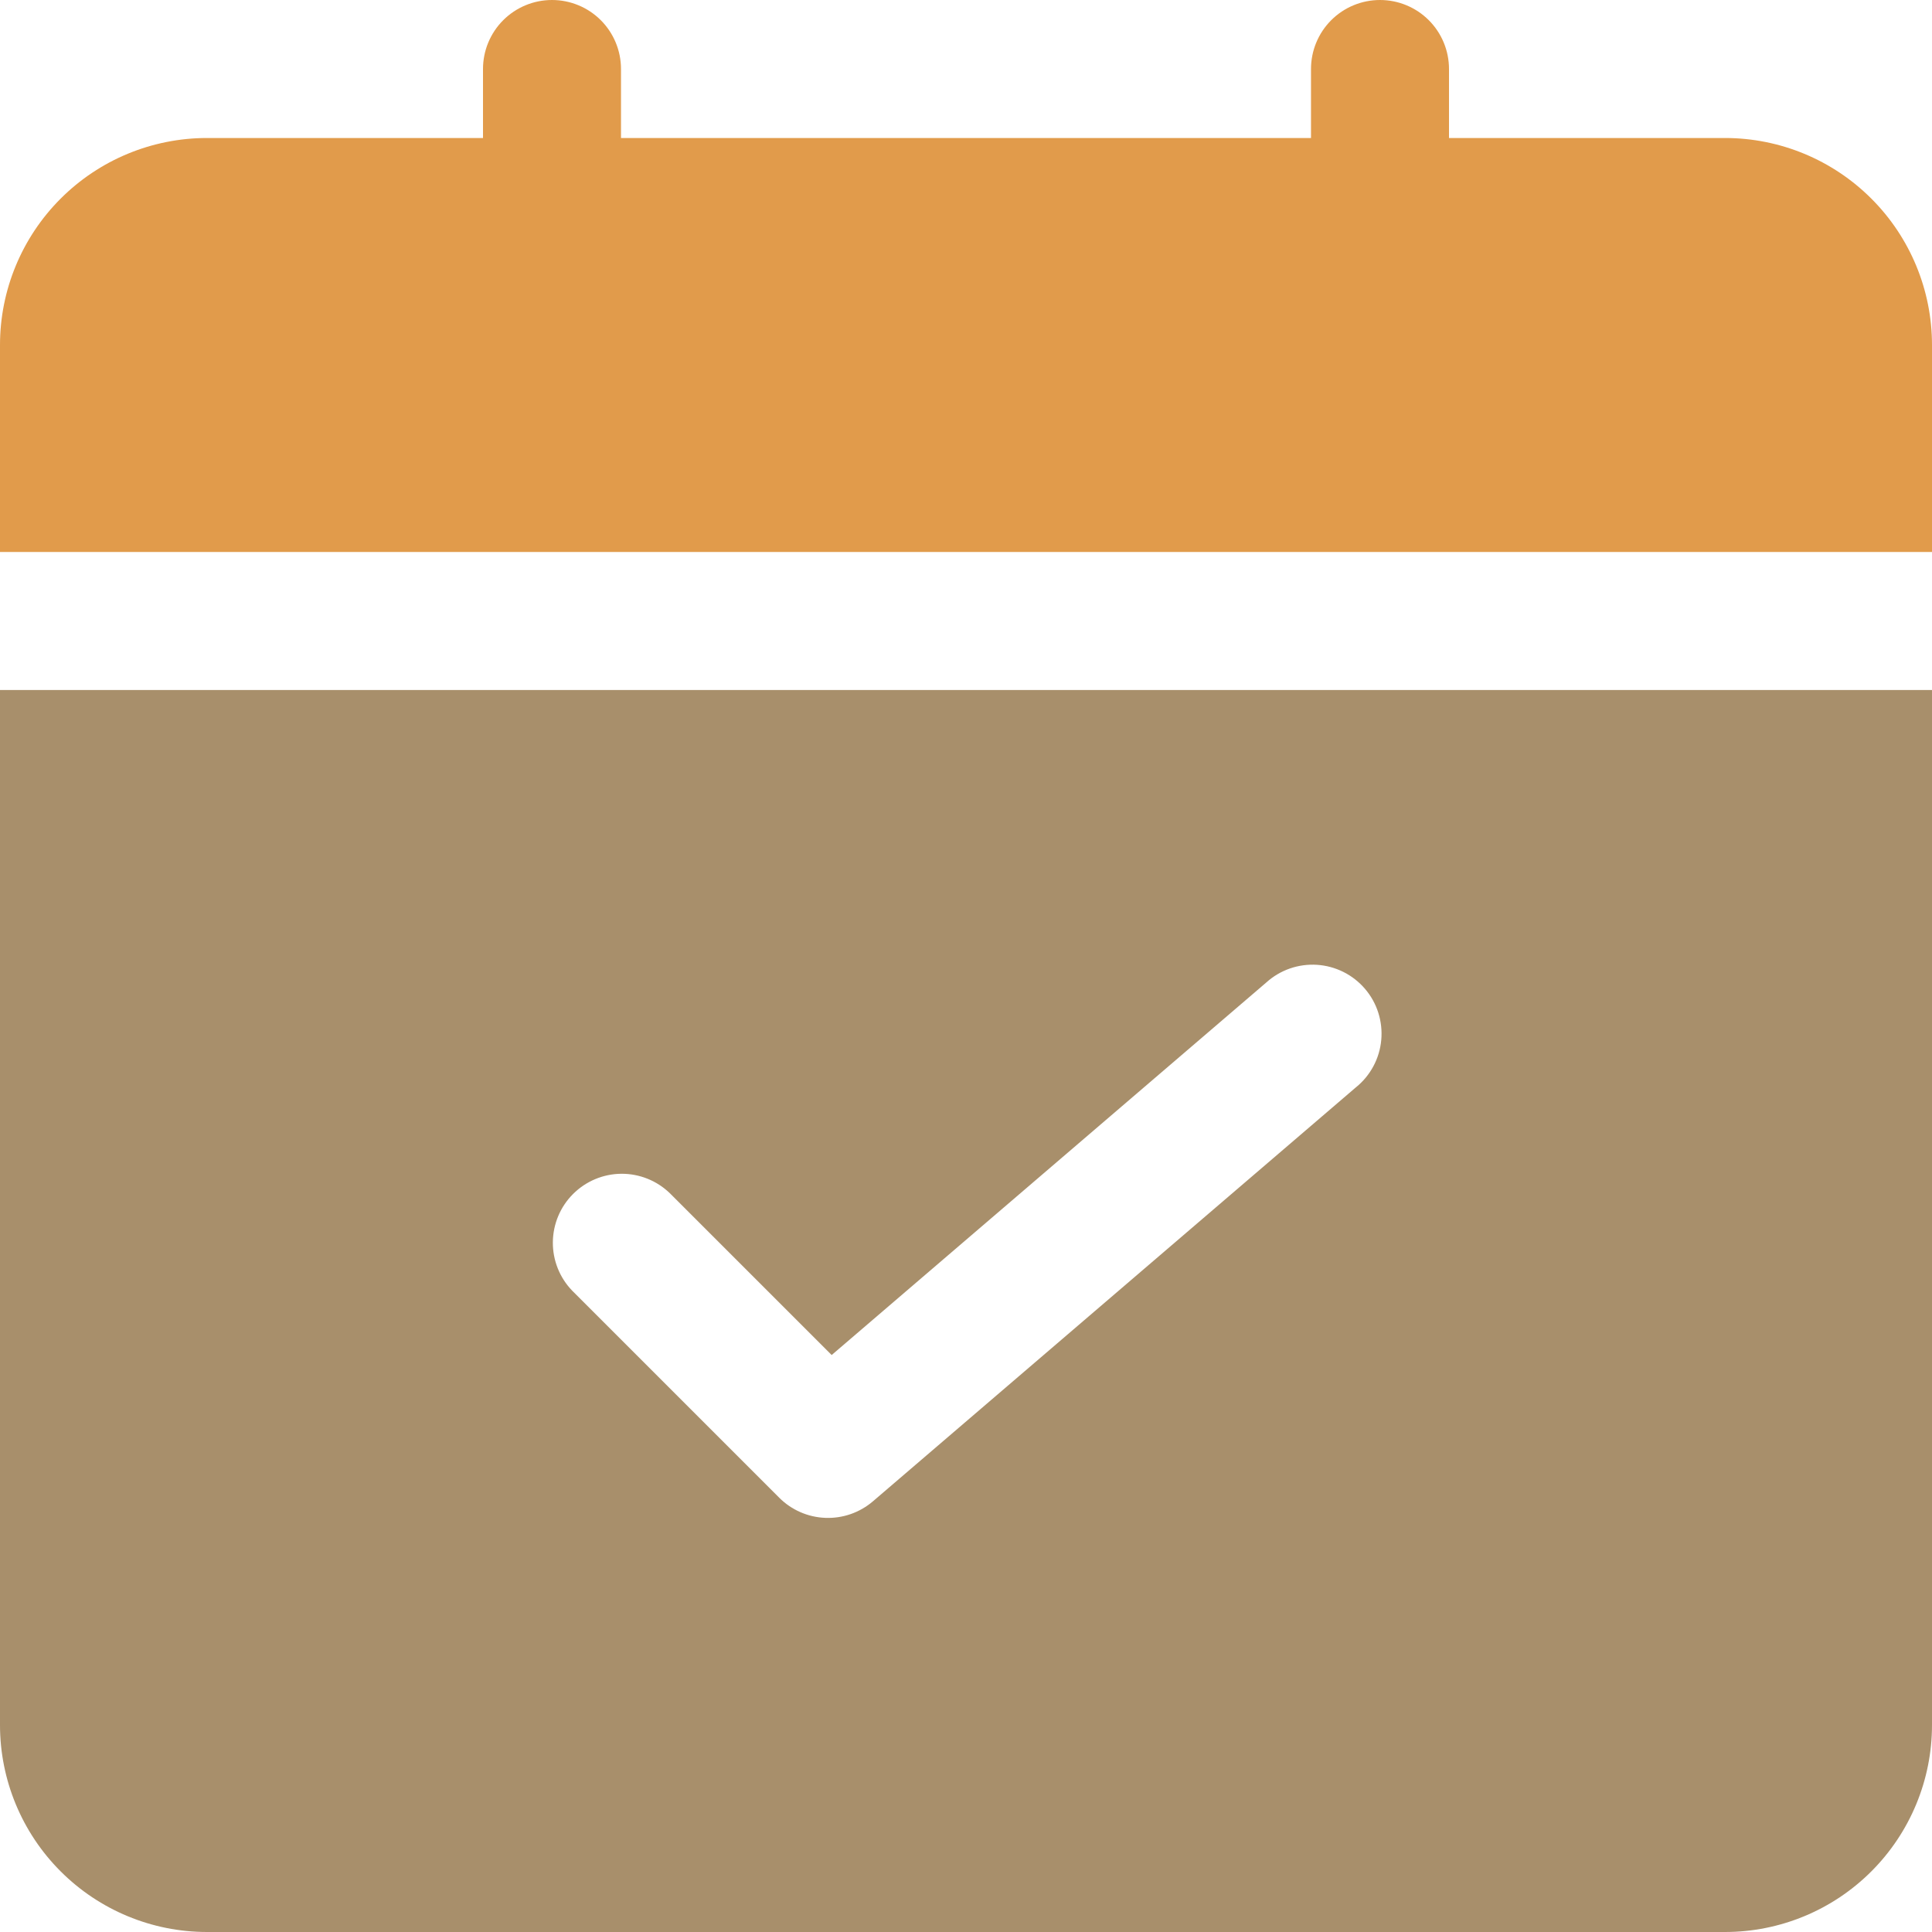
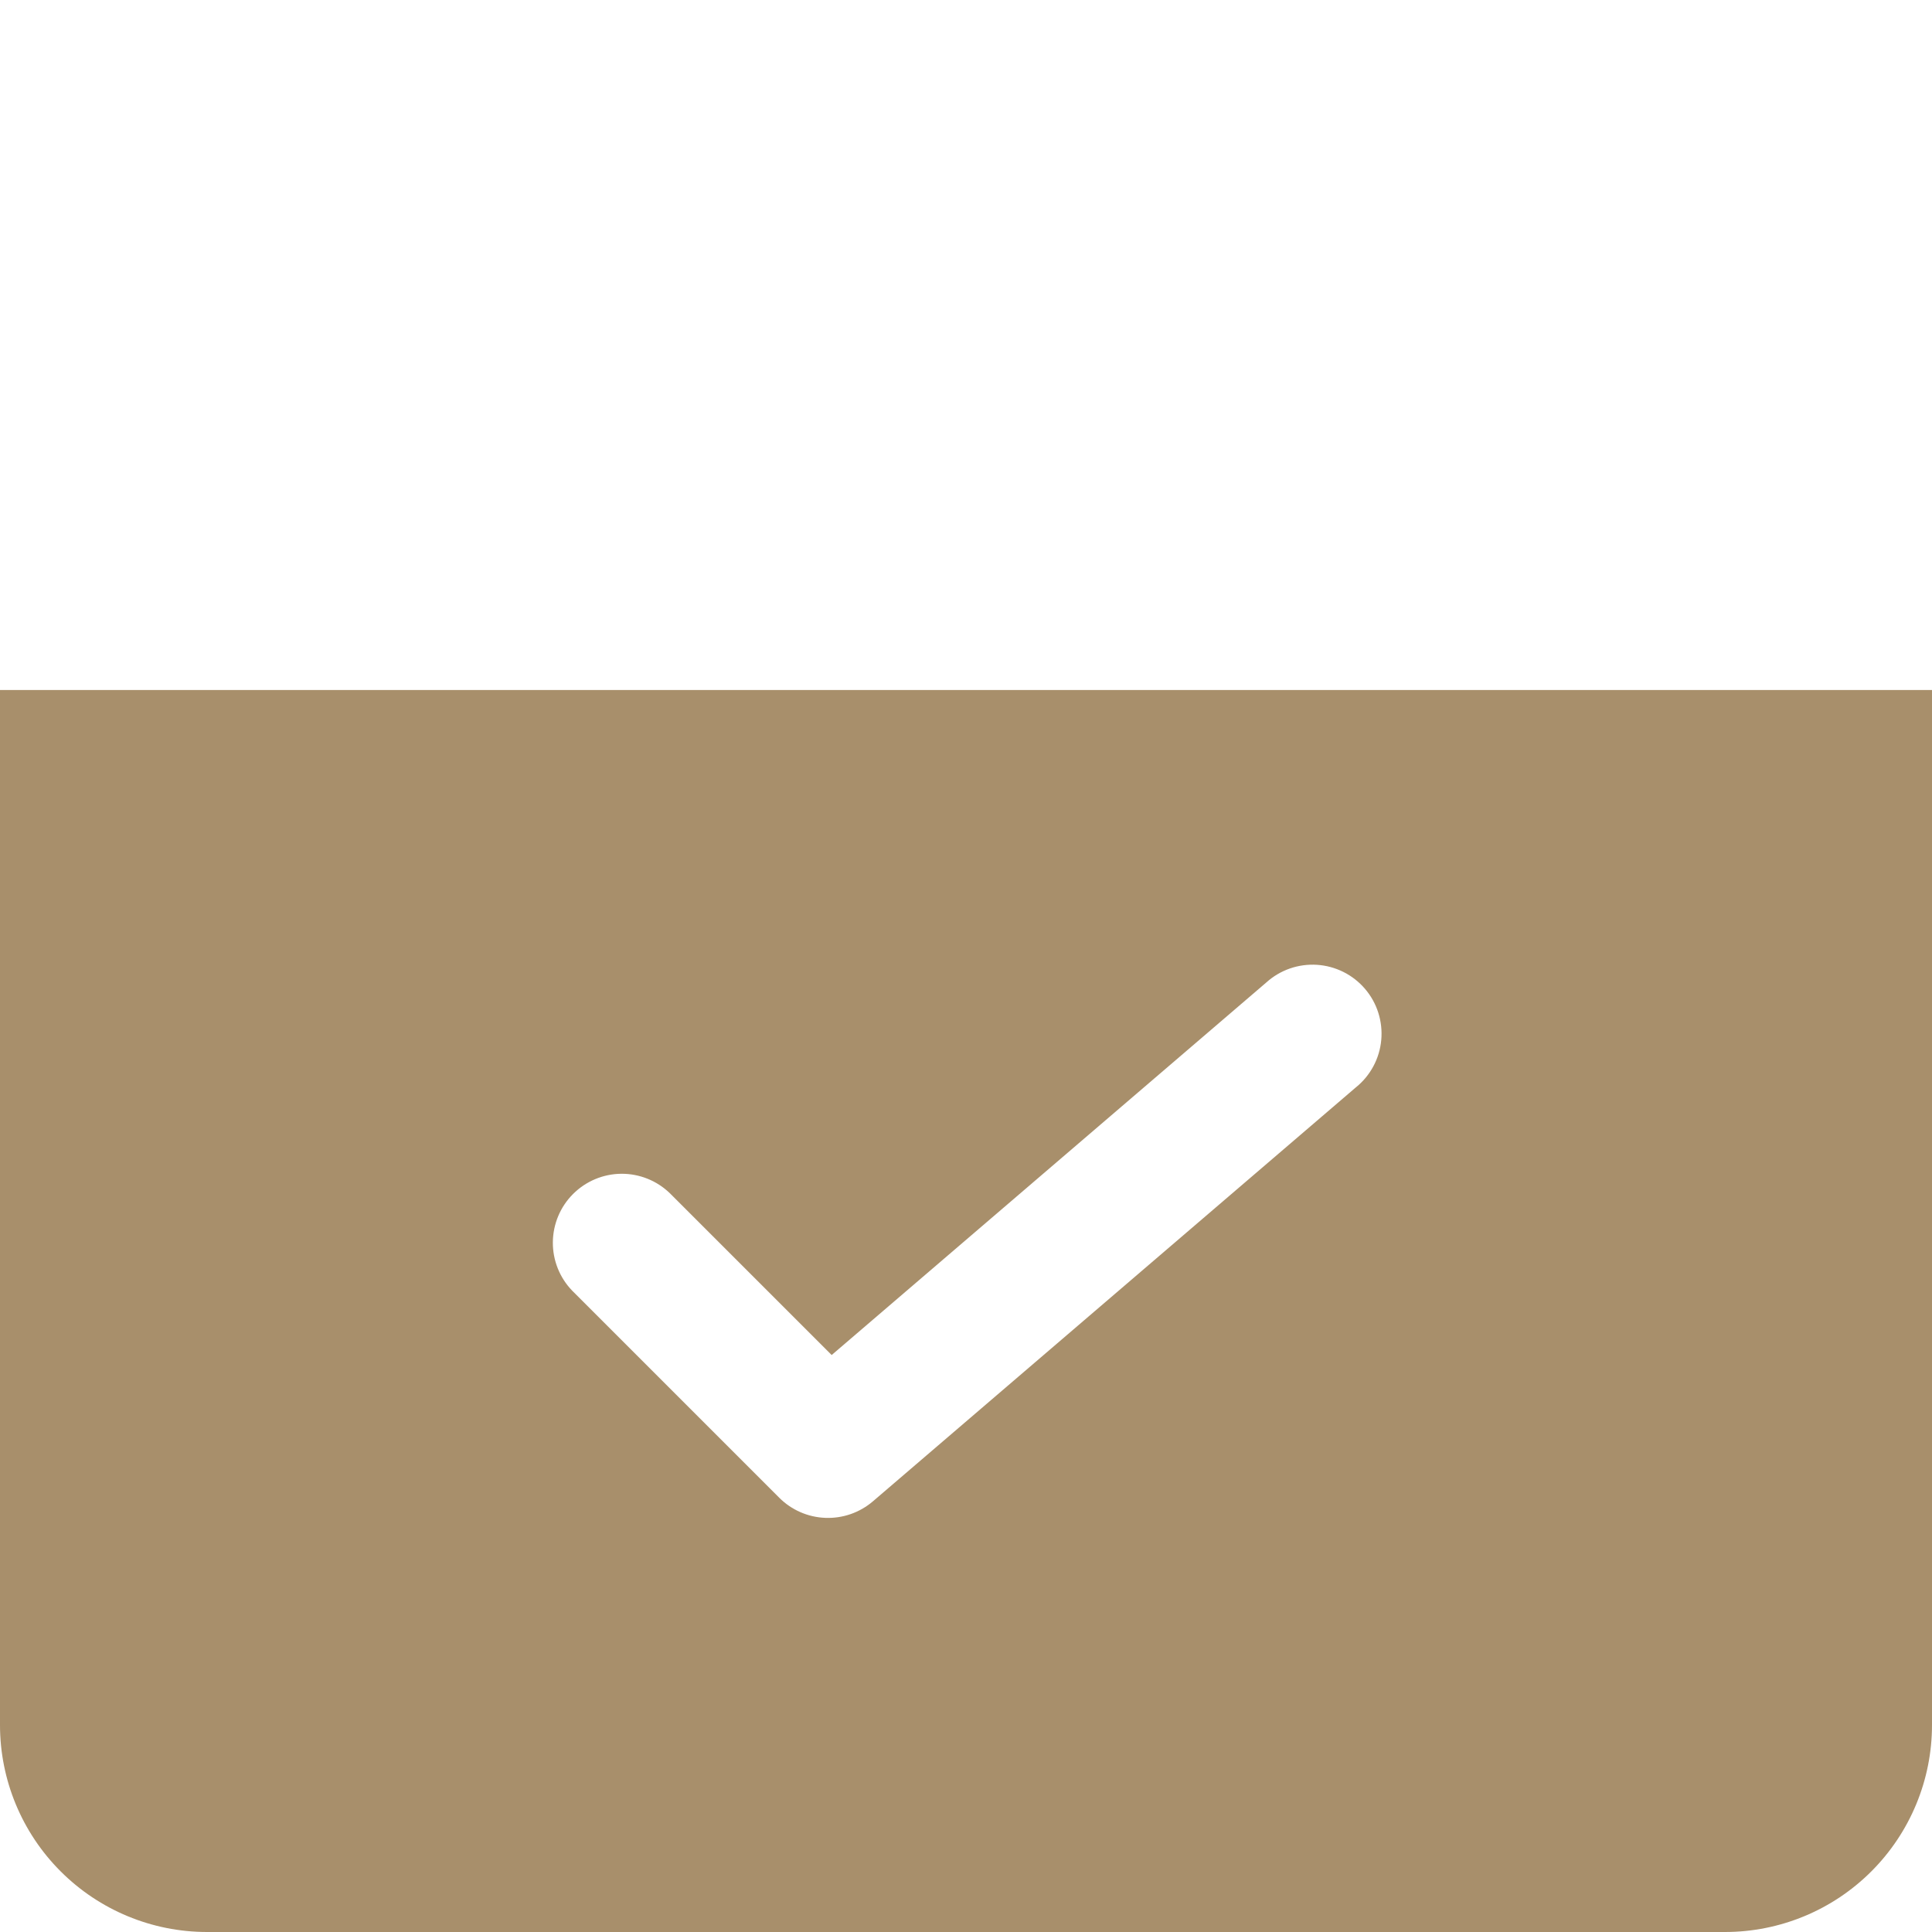
<svg xmlns="http://www.w3.org/2000/svg" width="70" height="70" viewBox="0 0 70 70" fill="none">
-   <path d="M70 20V12.5C70 10.511 69.21 8.603 67.803 7.197C66.397 5.79 64.489 5 62.5 5H52.5V2.5C52.5 1.837 52.237 1.201 51.768 0.732C51.299 0.263 50.663 0 50 0C49.337 0 48.701 0.263 48.232 0.732C47.763 1.201 47.5 1.837 47.5 2.5V5H22.5V2.5C22.5 1.837 22.237 1.201 21.768 0.732C21.299 0.263 20.663 0 20 0C19.337 0 18.701 0.263 18.232 0.732C17.763 1.201 17.5 1.837 17.5 2.5V5H7.5C5.511 5 3.603 5.79 2.197 7.197C0.79 8.603 0 10.511 0 12.5V20H70Z" fill="#E19B4B" />
  <path d="M0 25V62.5C0 64.489 0.79 66.397 2.197 67.803C3.603 69.21 5.511 70 7.5 70H62.5C64.489 70 66.397 69.21 67.803 67.803C69.21 66.397 70 64.489 70 62.5V25H0ZM49.125 39.398L31.625 54.398C31.147 54.806 30.532 55.02 29.903 54.995C29.274 54.971 28.677 54.71 28.233 54.265L20.733 46.765C20.277 46.294 20.025 45.662 20.031 45.007C20.037 44.351 20.299 43.724 20.763 43.261C21.227 42.797 21.854 42.534 22.509 42.528C23.165 42.523 23.796 42.775 24.267 43.23L30.133 49.095L45.883 35.595C46.13 35.372 46.42 35.2 46.736 35.09C47.051 34.981 47.385 34.936 47.718 34.957C48.051 34.979 48.376 35.067 48.675 35.216C48.973 35.365 49.239 35.573 49.456 35.827C49.673 36.08 49.837 36.374 49.938 36.692C50.039 37.01 50.076 37.345 50.046 37.678C50.016 38.01 49.92 38.333 49.763 38.627C49.606 38.922 49.392 39.182 49.133 39.392L49.125 39.398Z" fill="#A88F6B" />
</svg>